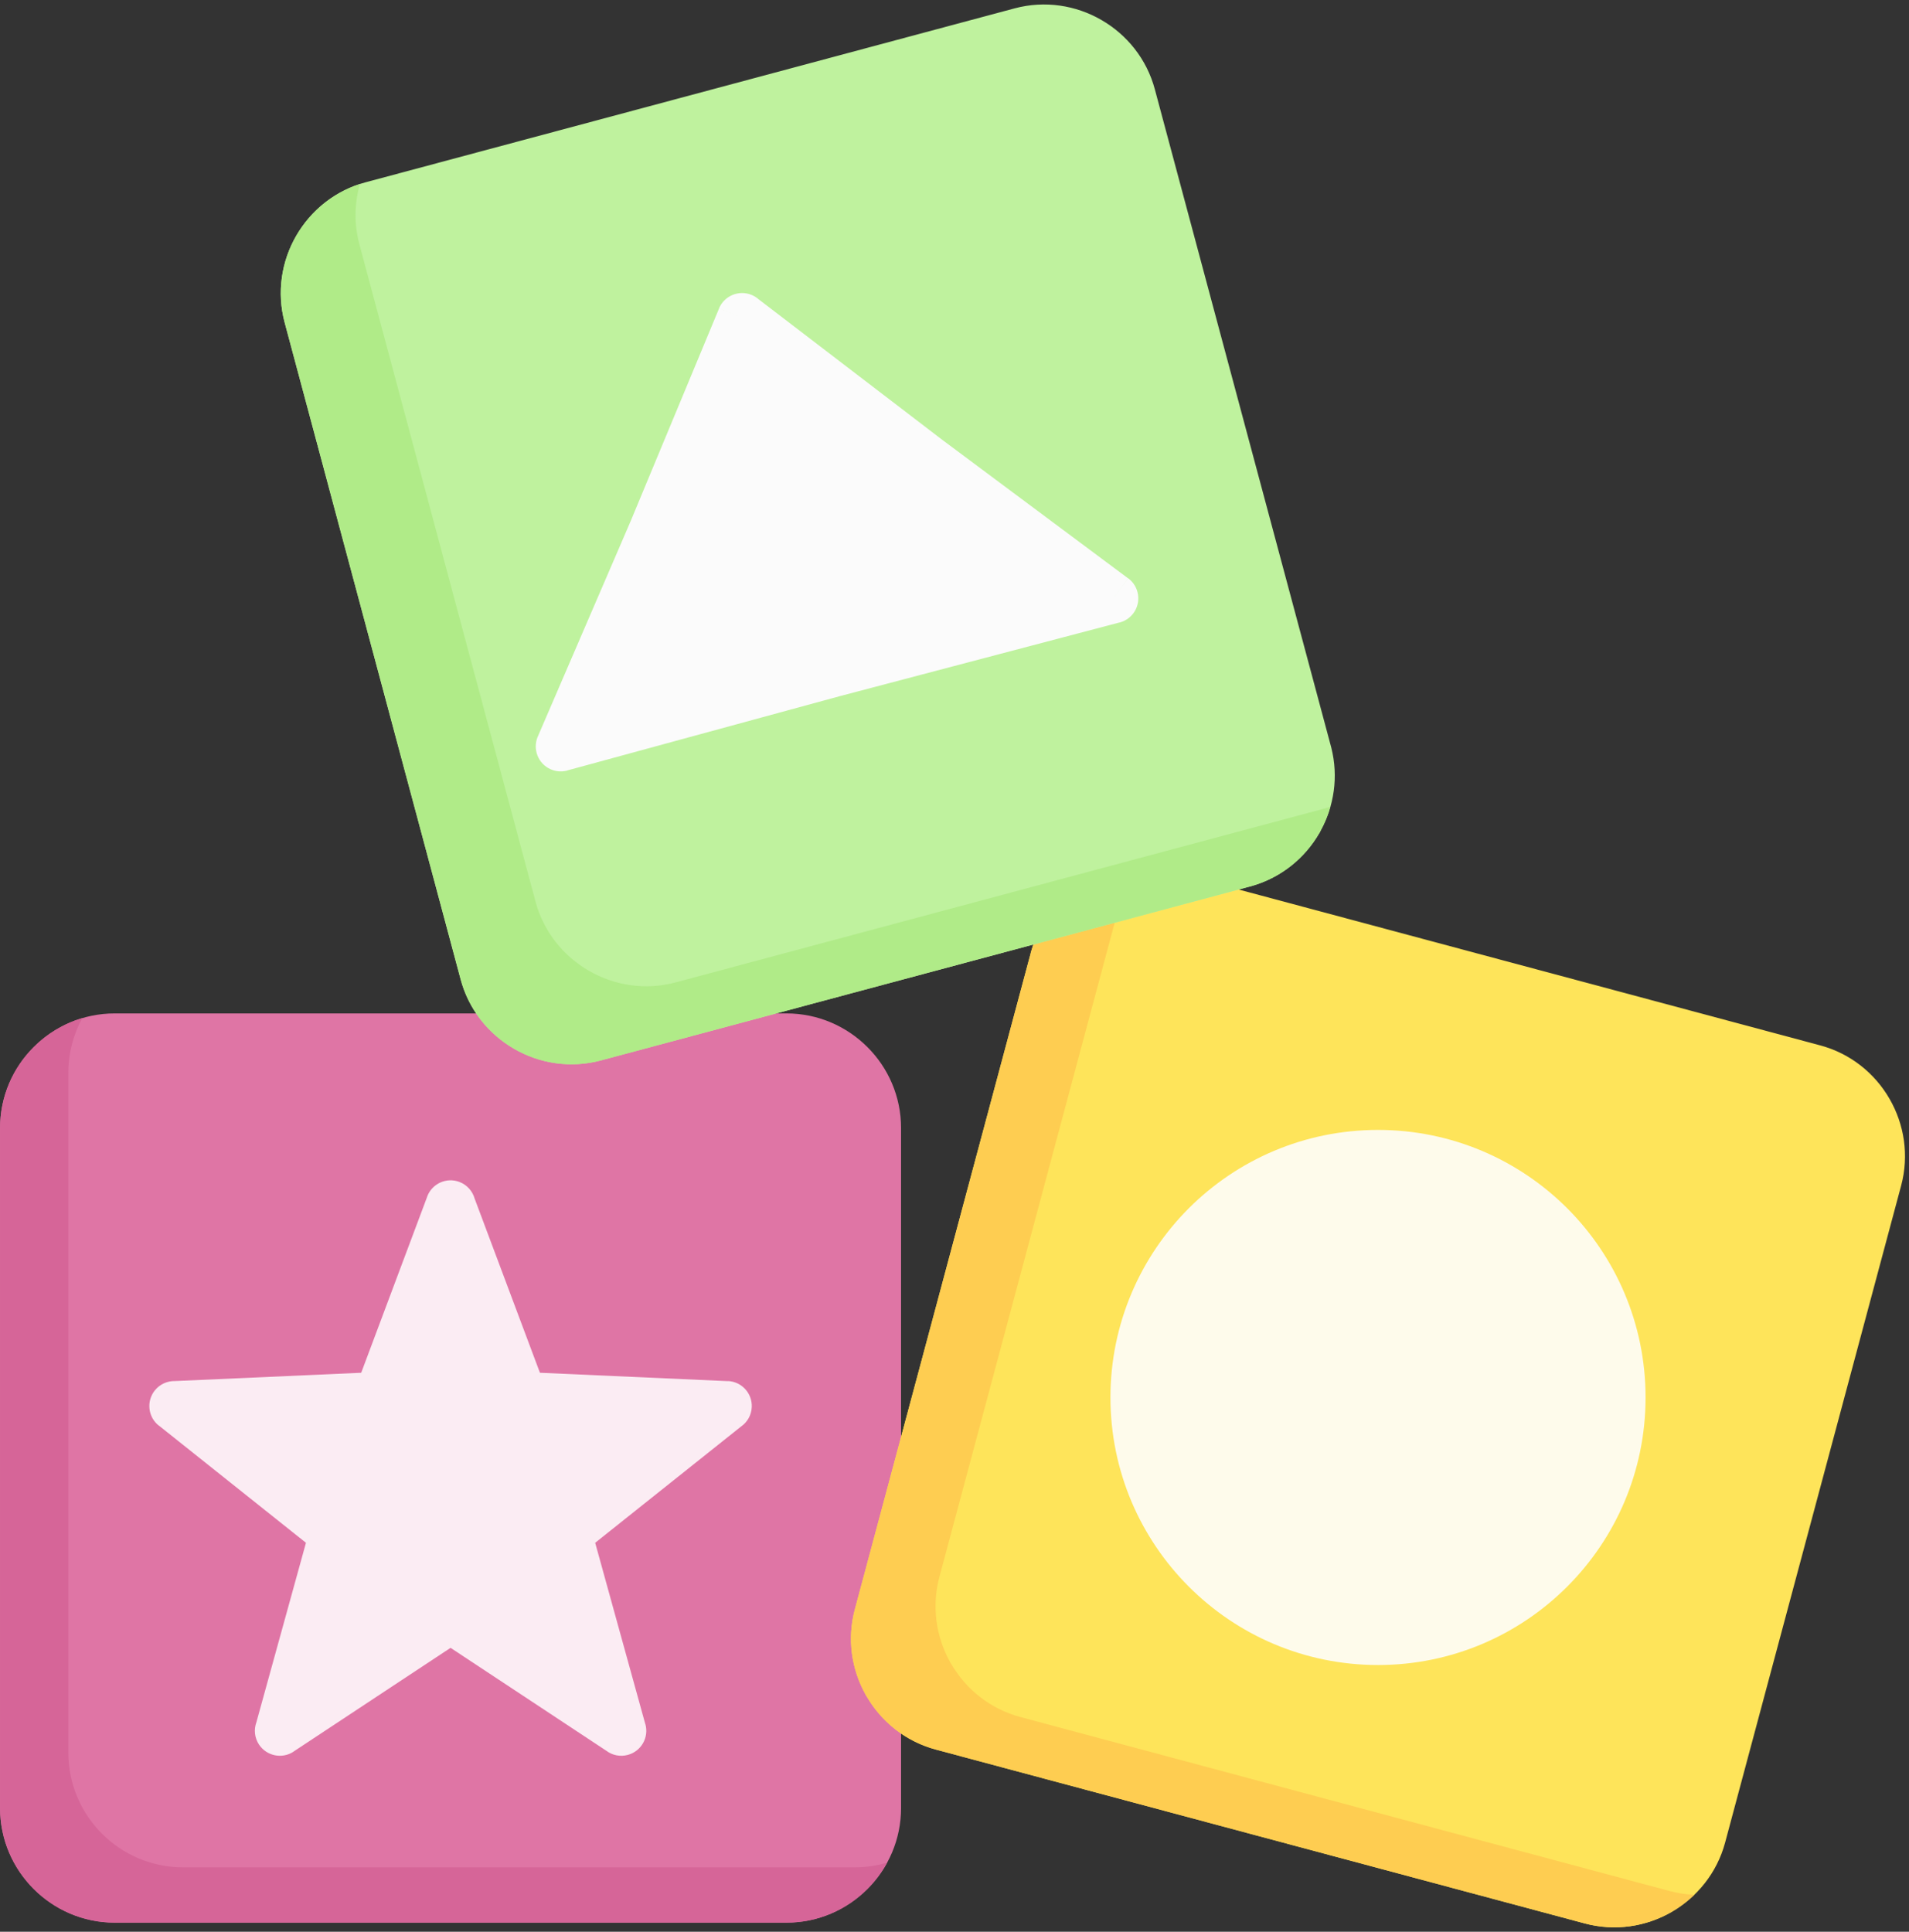
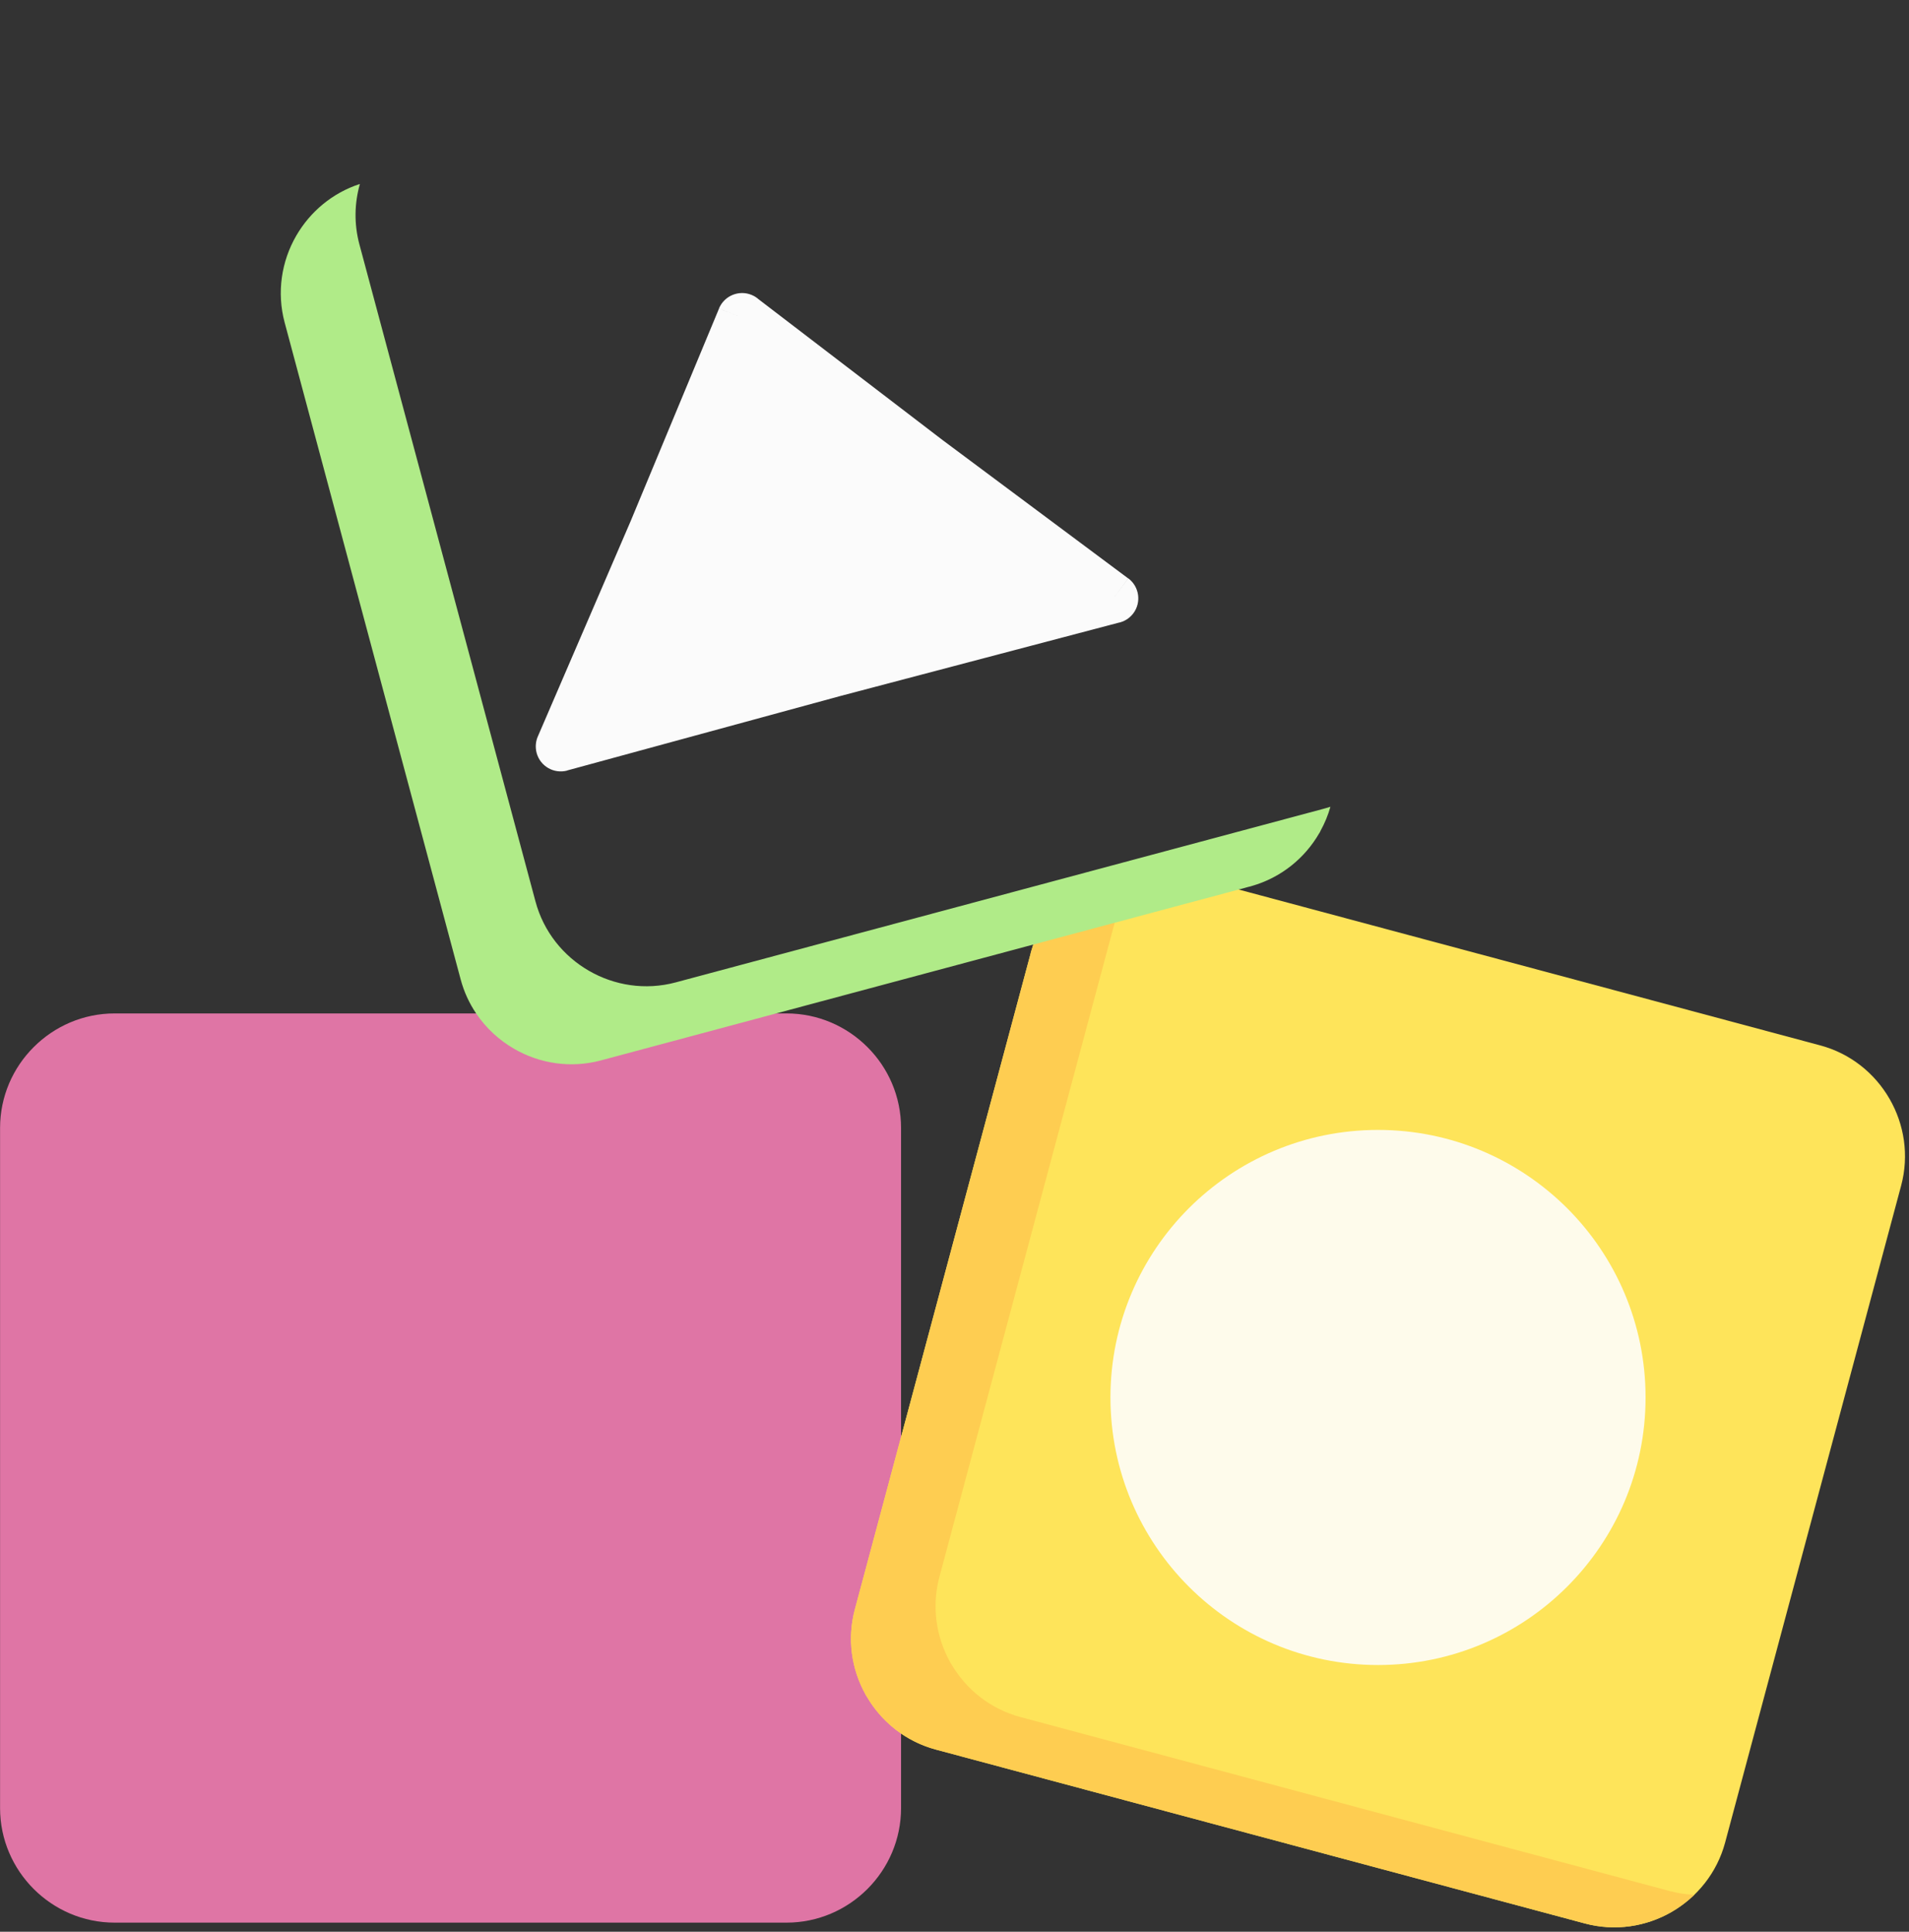
<svg xmlns="http://www.w3.org/2000/svg" height="144.9" preserveAspectRatio="xMidYMid meet" version="1.0" viewBox="10.6 9.6 143.2 144.9" width="143.2" zoomAndPan="magnify">
  <rect x="10.6" y="9.6" width="143.2" height="144.9" fill="#333333" stroke="none" />
  <g>
    <g id="change1_1">
      <path d="M 19.199 85.617 L 69.598 85.617 C 71.965 85.617 74.113 86.586 75.668 88.141 C 77.227 89.695 78.191 91.848 78.191 94.211 L 78.191 145.223 C 78.191 147.586 77.227 149.734 75.668 151.293 C 74.113 152.848 71.965 153.816 69.598 153.816 L 19.199 153.816 C 16.832 153.816 14.684 152.848 13.129 151.293 C 11.57 149.734 10.605 147.586 10.605 145.223 L 10.605 94.211 C 10.605 91.848 11.57 89.695 13.129 88.141 C 14.684 86.586 16.832 85.617 19.199 85.617 Z M 19.199 85.617" fill="#df75a5" />
    </g>
    <g id="change2_1">
      <path d="M 98.551 74.992 L 147.133 88.012 C 149.414 88.621 151.238 90.113 152.34 92.023 C 153.441 93.93 153.82 96.254 153.211 98.531 L 140.008 147.805 C 139.398 150.082 137.906 151.906 135.996 153.012 C 134.086 154.113 131.766 154.488 129.488 153.879 L 80.805 140.836 C 78.527 140.227 76.703 138.734 75.602 136.828 L 75.59 136.828 C 75.566 136.785 75.543 136.742 75.523 136.695 C 74.477 134.812 74.129 132.543 74.727 130.316 L 87.906 81.137 C 87.918 81.066 87.938 80.992 87.961 80.926 C 88.594 78.699 90.066 76.918 91.945 75.832 C 93.82 74.75 96.098 74.367 98.34 74.938 C 98.414 74.953 98.48 74.969 98.551 74.992 Z M 98.551 74.992" fill="#fee45a" />
    </g>
    <g id="change3_1">
      <path d="M 87.906 81.137 L 78.191 117.387 L 74.727 130.316 C 74.129 132.543 74.477 134.812 75.523 136.695 C 75.543 136.742 75.566 136.785 75.59 136.828 L 75.602 136.828 C 76.238 137.934 77.121 138.898 78.191 139.633 C 78.969 140.168 79.848 140.578 80.805 140.836 L 129.488 153.879 C 131.766 154.488 134.086 154.113 135.996 153.012 C 136.613 152.656 137.184 152.223 137.699 151.727 C 137.078 151.699 136.453 151.609 135.828 151.441 L 87.145 138.395 C 84.867 137.785 83.043 136.297 81.941 134.387 L 81.938 134.391 L 81.938 134.387 L 81.934 134.391 C 81.906 134.348 81.883 134.301 81.863 134.258 C 80.82 132.375 80.473 130.105 81.07 127.875 L 94.246 78.699 C 94.262 78.625 94.281 78.555 94.305 78.484 C 94.727 76.992 95.531 75.699 96.582 74.68 C 94.934 74.617 93.328 75.035 91.945 75.832 C 90.066 76.918 88.594 78.699 87.961 80.926 C 87.938 80.992 87.918 81.066 87.906 81.137 Z M 87.906 81.137" fill="#fecd51" fill-rule="evenodd" />
    </g>
    <g id="change4_1">
-       <path d="M 38.027 23.273 L 86.711 10.227 C 88.988 9.617 91.312 9.996 93.219 11.098 C 95.129 12.199 96.621 14.023 97.23 16.305 L 110.41 65.477 C 110.43 65.547 110.449 65.613 110.465 65.684 C 111.016 67.863 110.672 70.07 109.66 71.914 C 109.633 71.977 109.605 72.035 109.57 72.09 L 109.566 72.09 C 108.484 73.965 106.703 75.434 104.473 76.066 C 104.406 76.09 104.336 76.109 104.262 76.121 L 55.676 89.141 C 53.398 89.75 51.074 89.375 49.168 88.273 C 47.258 87.168 45.766 85.344 45.156 83.066 L 31.953 33.793 C 31.344 31.516 31.719 29.191 32.82 27.285 C 33.926 25.375 35.75 23.883 38.027 23.273 Z M 38.027 23.273" fill="#bff29e" />
-     </g>
+       </g>
    <g id="change5_1">
      <path d="M 46.316 85.617 C 47.059 86.719 48.039 87.621 49.168 88.273 C 51.074 89.375 53.398 89.75 55.676 89.141 L 68.824 85.617 L 88.113 80.449 L 103.516 76.324 L 104.262 76.121 C 104.336 76.109 104.406 76.09 104.473 76.066 C 106.703 75.434 108.484 73.965 109.566 72.09 L 109.57 72.09 C 109.605 72.035 109.633 71.977 109.66 71.914 C 109.973 71.348 110.223 70.742 110.398 70.117 C 110.297 70.148 110.191 70.18 110.082 70.211 C 110.016 70.234 109.945 70.254 109.871 70.27 L 61.285 83.289 C 59.008 83.898 56.684 83.52 54.777 82.418 C 52.867 81.316 51.375 79.492 50.766 77.211 L 37.562 27.938 C 37.148 26.398 37.188 24.836 37.598 23.398 C 35.52 24.074 33.855 25.496 32.82 27.285 C 31.719 29.191 31.344 31.516 31.953 33.793 L 45.156 83.066 C 45.406 84 45.801 84.855 46.316 85.617 Z M 46.316 85.617" fill="#b0eb88" fill-rule="evenodd" />
    </g>
    <g id="change6_1">
-       <path d="M 19.199 153.816 L 69.598 153.816 C 71.965 153.816 74.113 152.848 75.668 151.293 C 76.25 150.711 76.75 150.047 77.148 149.316 C 76.379 149.547 75.562 149.668 74.723 149.668 L 24.32 149.668 C 21.957 149.668 19.809 148.703 18.25 147.145 C 16.695 145.59 15.727 143.441 15.727 141.074 L 15.727 90.062 C 15.727 88.582 16.105 87.188 16.773 85.969 C 15.379 86.379 14.129 87.137 13.129 88.141 C 11.57 89.695 10.605 91.848 10.605 94.211 L 10.605 145.223 C 10.605 147.586 11.57 149.734 13.129 151.293 C 14.684 152.848 16.832 153.816 19.199 153.816 Z M 19.199 153.816" fill="#d66598" fill-rule="evenodd" />
-     </g>
+       </g>
    <g id="change7_1">
-       <path d="M 46.203 99.504 L 51.102 112.57 L 65.203 113.199 L 65.207 113.191 C 66.238 113.238 67.039 114.113 66.992 115.148 C 66.965 115.754 66.656 116.277 66.195 116.598 L 55.246 125.324 L 59.008 138.93 L 59.012 138.926 C 59.289 139.926 58.703 140.957 57.707 141.23 C 57.121 141.395 56.523 141.258 56.074 140.918 L 44.398 133.203 L 32.621 140.984 L 32.625 140.988 C 31.762 141.559 30.598 141.32 30.027 140.457 C 29.688 139.945 29.637 139.324 29.832 138.789 L 33.551 125.324 L 22.512 116.527 L 22.508 116.531 C 21.699 115.887 21.566 114.707 22.211 113.898 C 22.594 113.418 23.168 113.176 23.738 113.191 L 37.695 112.57 L 42.648 99.355 L 42.645 99.352 C 43.008 98.383 44.086 97.891 45.055 98.254 C 45.637 98.473 46.047 98.949 46.203 99.504 Z M 46.203 99.504" fill="#fbecf3" />
-     </g>
+       </g>
    <g id="change8_1">
      <path d="M 67.508 32.051 L 81.234 42.555 L 81.23 42.555 L 81.234 42.559 L 81.238 42.555 C 81.27 42.578 81.301 42.605 81.332 42.629 L 95.227 52.984 L 94.113 54.484 L 95.234 52.98 C 96.062 53.598 96.234 54.773 95.617 55.602 C 95.324 55.992 94.91 56.238 94.469 56.32 L 73.84 61.754 L 73.844 61.758 C 73.793 61.773 73.742 61.785 73.691 61.793 L 53.152 67.391 L 53.156 67.398 C 52.156 67.668 51.129 67.082 50.855 66.082 C 50.734 65.629 50.785 65.172 50.973 64.777 L 57.859 48.801 L 57.863 48.801 L 57.863 48.797 L 57.859 48.797 C 57.871 48.77 57.883 48.742 57.895 48.719 L 64.539 32.738 L 66.266 33.453 L 64.535 32.734 C 64.934 31.781 66.031 31.328 66.984 31.723 C 67.184 31.805 67.359 31.918 67.508 32.051 Z M 67.508 32.051" fill="#fbfbfb" />
    </g>
    <g id="change9_1">
      <path d="M 113.969 94.355 C 119.512 94.355 124.527 96.602 128.16 100.23 C 131.793 103.863 134.039 108.883 134.039 114.422 C 134.039 119.965 131.793 124.98 128.16 128.613 C 124.527 132.246 119.512 134.492 113.969 134.492 C 108.426 134.492 103.41 132.246 99.777 128.613 C 96.148 124.98 93.898 119.965 93.898 114.422 C 93.898 108.883 96.148 103.863 99.777 100.23 C 103.41 96.602 108.426 94.355 113.969 94.355 Z M 113.969 94.355" fill="#fefbeb" />
    </g>
  </g>
</svg>